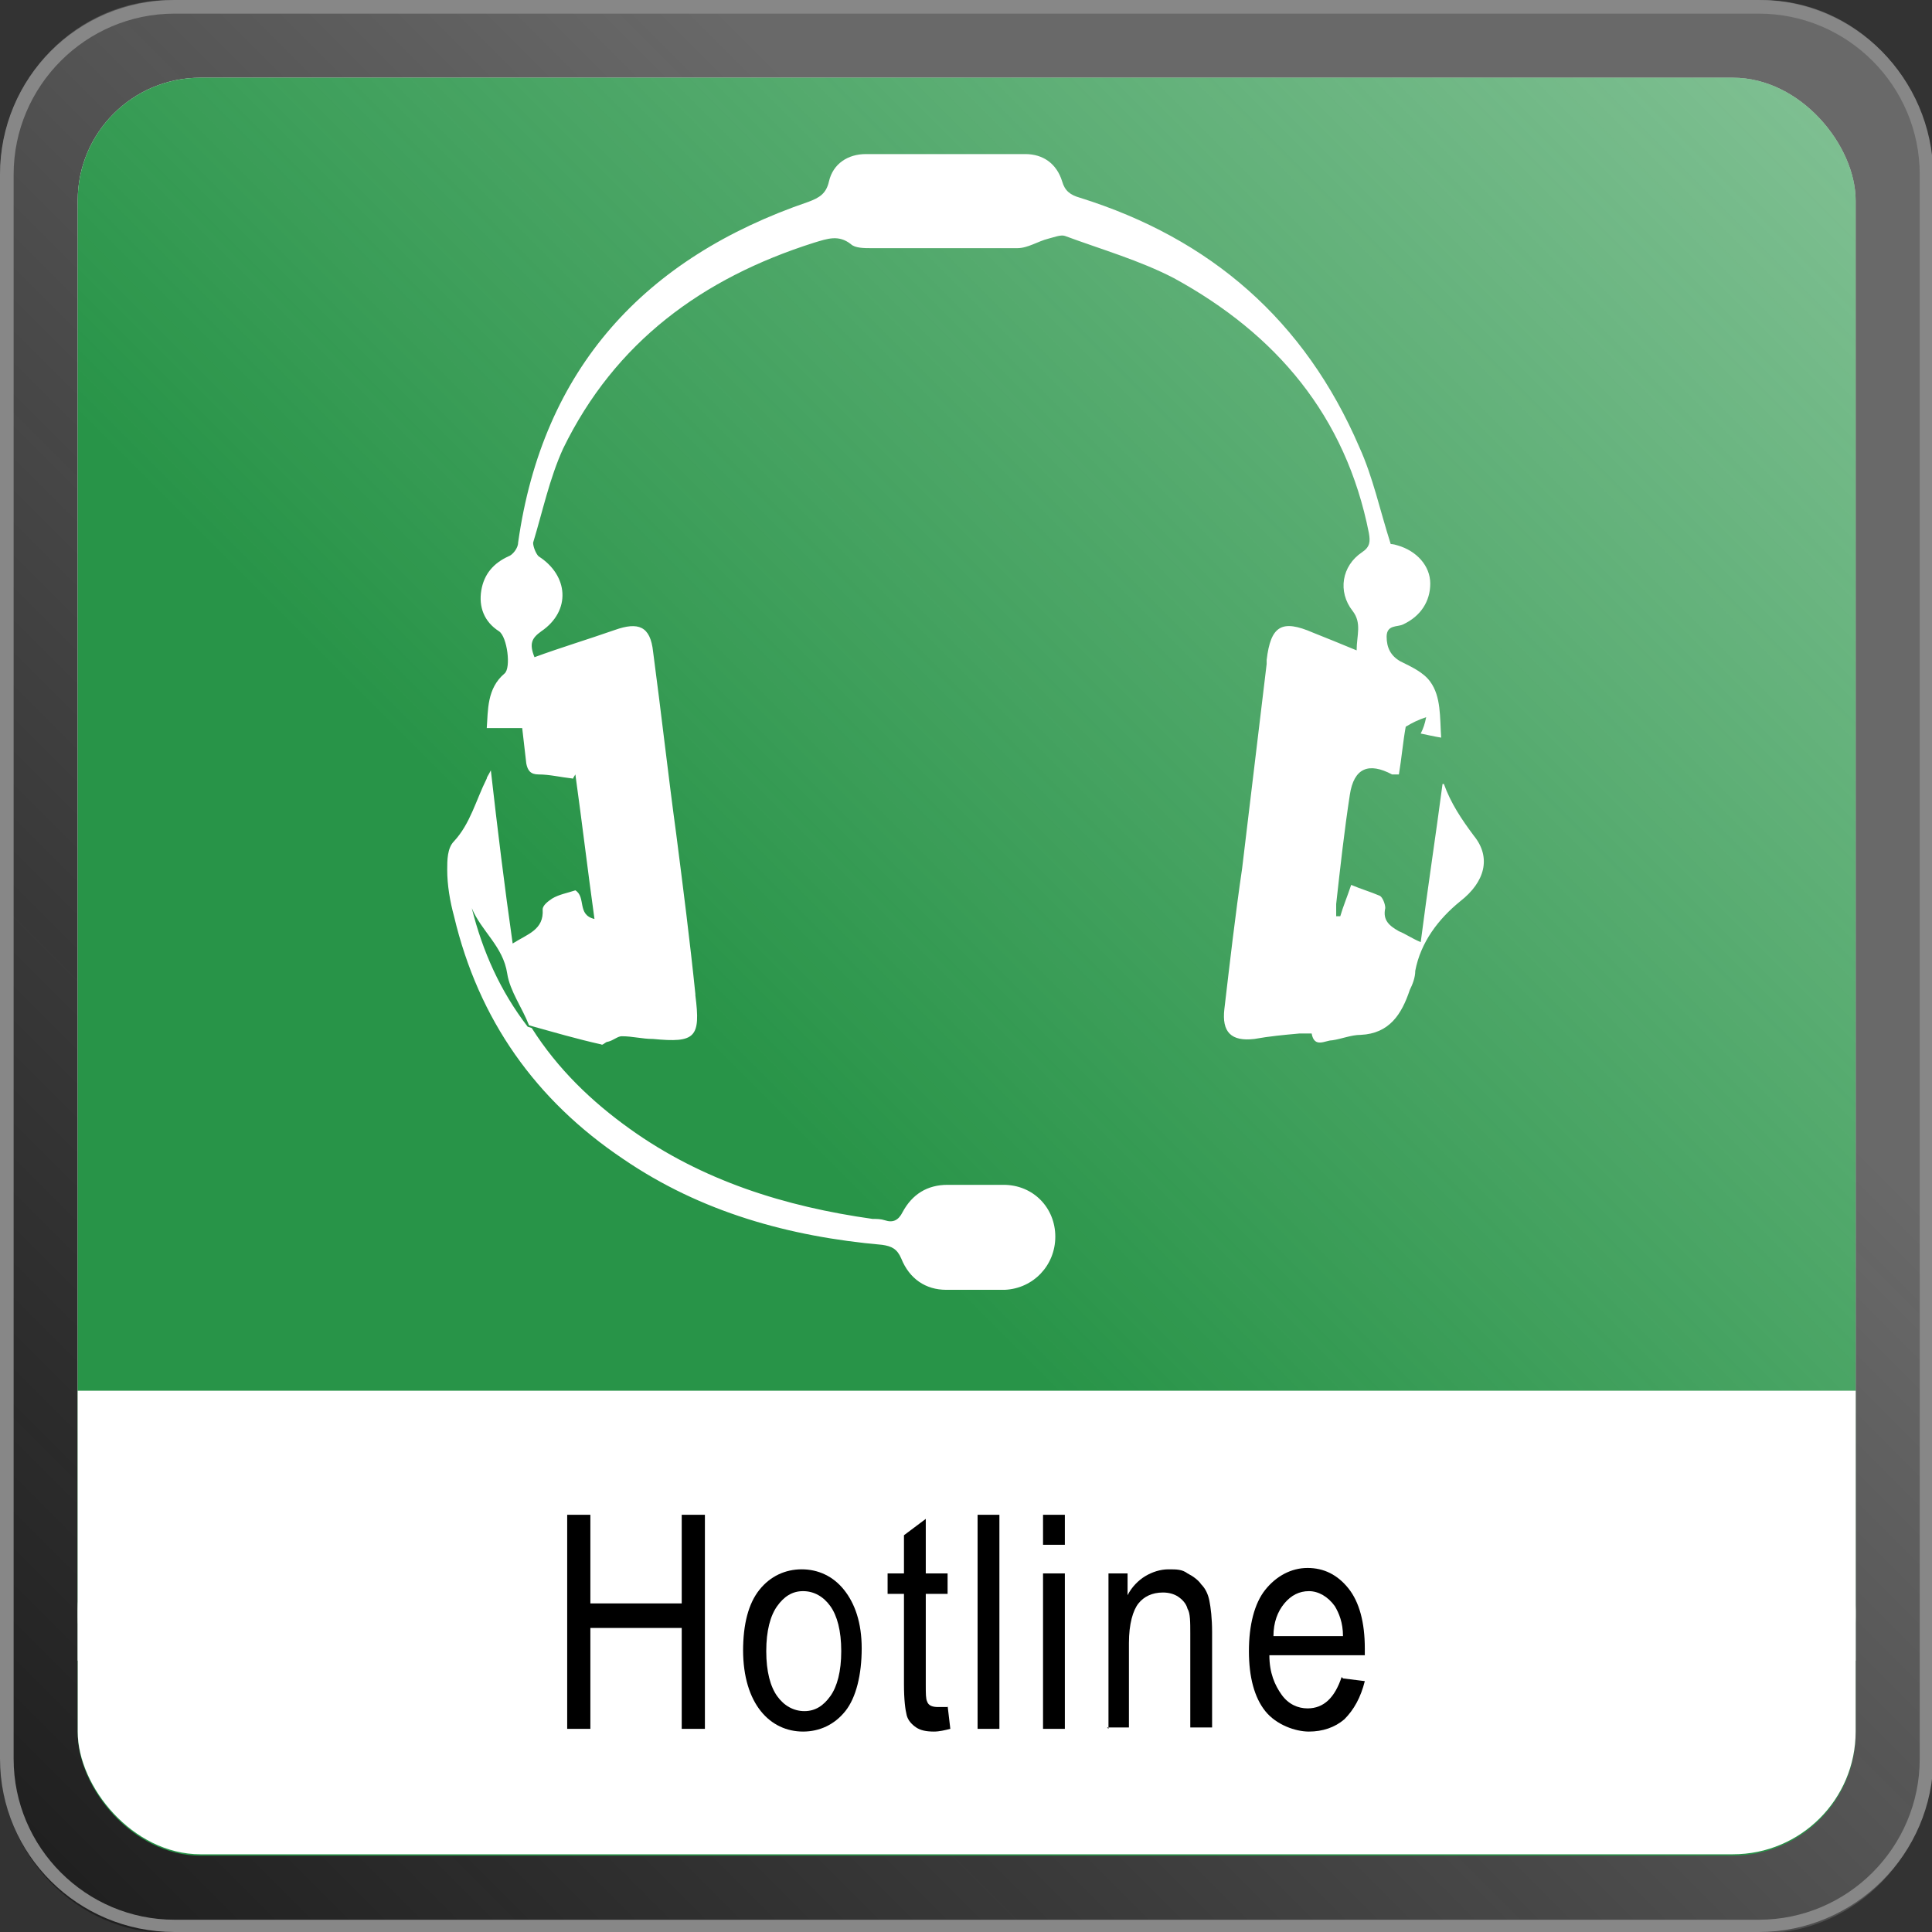
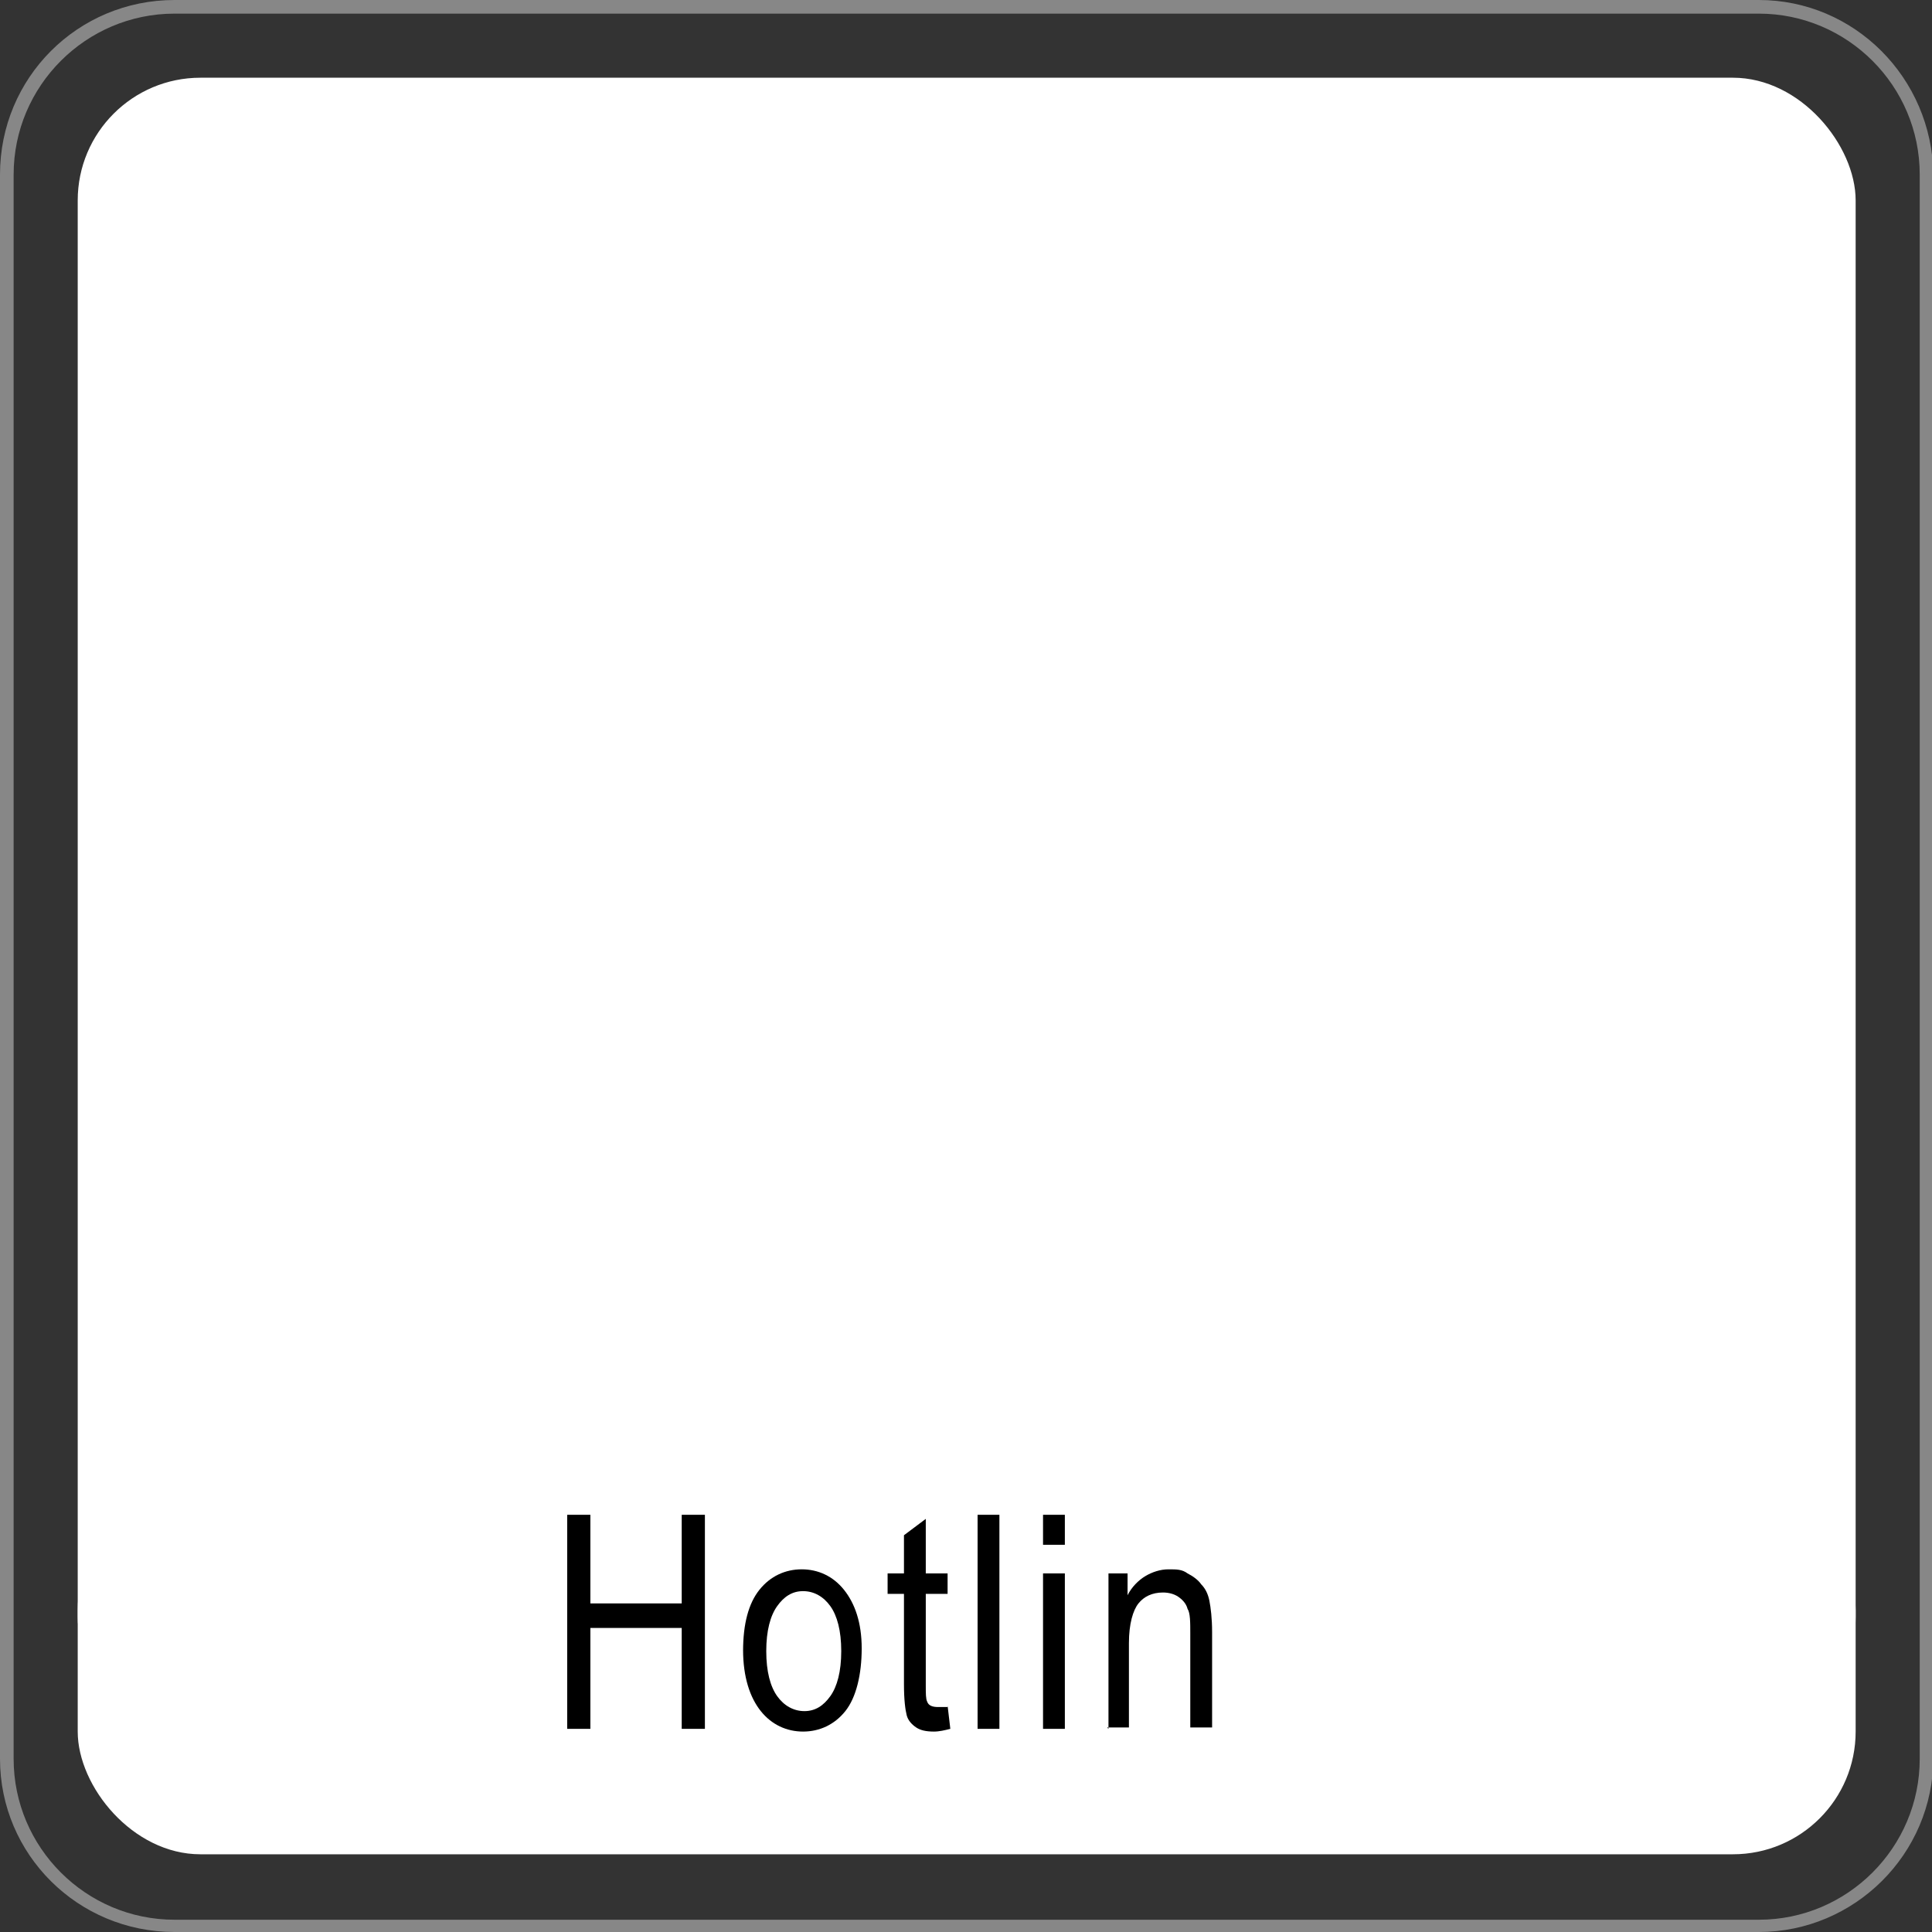
<svg xmlns="http://www.w3.org/2000/svg" version="1.1" viewBox="0 0 141.7 141.7">
  <rect x="0" y="0" width="141.7" height="141.7" fill="#333333" stroke="none" />
  <defs>
    <style>
      .cls-1 {
        fill-rule: evenodd;
      }

      .cls-1, .cls-2, .cls-3, .cls-4, .cls-5, .cls-6 {
        stroke-width: 0px;
      }

      .cls-1, .cls-5 {
        fill: #fff;
      }

      .cls-2 {
        fill: #000;
      }

      .cls-3 {
        fill: url(#Unbenannter_Verlauf_478);
      }

      .cls-4 {
        fill: url(#Unbenannter_Verlauf_12);
      }

      .cls-6 {
        fill: #878787;
      }
    </style>
    <linearGradient id="Unbenannter_Verlauf_478" data-name="Unbenannter Verlauf 478" x1="137.1" y1="4.7" x2="2.8" y2="139" gradientUnits="userSpaceOnUse">
      <stop offset=".3" stop-color="gray" stop-opacity=".7" />
      <stop offset="1" stop-color="#121212" stop-opacity=".6" />
    </linearGradient>
    <linearGradient id="Unbenannter_Verlauf_12" data-name="Unbenannter Verlauf 12" x1="8.3" y1="133.4" x2="133.4" y2="8.3" gradientUnits="userSpaceOnUse">
      <stop offset=".4" stop-color="#289448" />
      <stop offset="1" stop-color="#289448" stop-opacity=".6" />
    </linearGradient>
  </defs>
  <g id="Background">
    <g id="Rahmen_innen" data-name="Rahmen innen">
-       <path class="cls-3" d="M129.2,0H12.5C5.6,0,0,5.8,0,12.9v116c0,7.1,5.6,12.9,12.5,12.9h116.7c6.9,0,12.5-5.8,12.5-12.9V12.9c0-7.1-5.6-12.9-12.5-12.9ZM133.2,121.4c0,6.5-5.5,11.9-12.2,11.9H20.7c-6.8,0-12.2-5.3-12.2-11.9V20.4c0-6.6,5.5-11.9,12.2-11.9h100.2c6.8,0,12.2,5.3,12.2,11.9v101Z" />
-     </g>
+       </g>
    <g id="Rahmen_außen" data-name="Rahmen außen">
      <path class="cls-6" d="M129,1c6.5,0,11.8,5.3,11.8,11.8v116.2c0,6.5-5.3,11.8-11.8,11.8H12.8c-6.5,0-11.8-5.3-11.8-11.8V12.8C1,6.3,6.3,1,12.8,1h116.2M129,0H12.8C5.7,0,0,5.7,0,12.8v116.2C0,136,5.7,141.7,12.8,141.7h116.2c7,0,12.8-5.7,12.8-12.8V12.8C141.7,5.7,136,0,129,0h0Z" />
    </g>
    <rect class="cls-5" x="5.7" y="5.7" width="130.4" height="121.9" rx="9" ry="9" />
-     <rect class="cls-4" x="5.7" y="5.7" width="130.4" height="130.4" rx="9" ry="9" />
    <g id="Weißer_Streifen_unten" data-name="Weißer Streifen unten">
      <rect class="cls-5" x="5.7" y="109.1" width="130.4" height="26.9" rx="9" ry="9" />
    </g>
-     <rect id="Weißer_Streifen_oben" data-name="Weißer Streifen oben" class="cls-5" x="5.7" y="102" width="130.4" height="19.8" />
  </g>
  <g id="Content">
    <g id="Title">
      <path class="cls-2" d="M41.6,126.8v-15.7h1.7v6.5h6.7v-6.5h1.7v15.7h-1.7v-7.4h-6.7v7.4h-1.7Z" />
      <path class="cls-2" d="M54.5,121.1c0-2,.4-3.5,1.2-4.5.8-1,1.9-1.5,3.1-1.5s2.3.5,3.1,1.5c.8,1,1.3,2.4,1.3,4.3s-.4,3.6-1.2,4.6c-.8,1-1.9,1.5-3.1,1.5s-2.3-.5-3.1-1.5c-.8-1-1.3-2.5-1.3-4.5ZM56.2,121.1c0,1.5.3,2.6.8,3.3.5.7,1.2,1.1,2,1.1s1.4-.4,1.9-1.1c.5-.7.8-1.8.8-3.3s-.3-2.6-.8-3.3-1.2-1.1-2-1.1-1.4.4-1.9,1.1c-.5.7-.8,1.8-.8,3.3Z" />
      <path class="cls-2" d="M69.5,125.1l.2,1.7c-.4.1-.8.2-1.2.2-.6,0-1-.1-1.3-.3-.3-.2-.6-.5-.7-.9-.1-.4-.2-1.1-.2-2.3v-6.6h-1.2v-1.5h1.2v-2.8l1.6-1.2v4h1.6v1.5h-1.6v6.7c0,.6,0,1,.1,1.2.1.3.4.4.8.4s.4,0,.7,0Z" />
      <path class="cls-2" d="M71.7,126.8v-15.7h1.6v15.7h-1.6Z" />
      <path class="cls-2" d="M76.5,113.3v-2.2h1.6v2.2h-1.6ZM76.5,126.8v-11.4h1.6v11.4h-1.6Z" />
      <path class="cls-2" d="M81.3,126.8v-11.4h1.4v1.6c.3-.6.8-1.1,1.3-1.4.5-.3,1.1-.5,1.7-.5s1,0,1.4.3c.4.2.8.5,1,.8.3.3.5.7.6,1.2.1.5.2,1.3.2,2.3v7h-1.6v-6.9c0-.8,0-1.5-.2-1.8-.1-.4-.4-.7-.7-.9-.3-.2-.7-.3-1.1-.3-.8,0-1.4.3-1.8.8s-.7,1.5-.7,2.9v6.2h-1.6Z" />
-       <path class="cls-2" d="M98.5,123.1l1.6.2c-.3,1.2-.8,2.1-1.5,2.8-.7.6-1.6.9-2.6.9s-2.4-.5-3.2-1.5c-.8-1-1.2-2.5-1.2-4.4s.4-3.5,1.2-4.5c.8-1,1.9-1.6,3.1-1.6s2.2.5,3,1.5c.8,1,1.2,2.5,1.2,4.4v.5h-7c0,1.3.4,2.2.9,2.9.5.7,1.2,1,1.9,1,1.2,0,2-.8,2.5-2.3ZM93.3,120h5.2c0-1-.3-1.7-.6-2.2-.5-.7-1.2-1.1-1.9-1.1s-1.3.3-1.8.9c-.5.6-.8,1.4-.8,2.4Z" />
    </g>
    <path id="Icon" class="cls-1" d="M39,75.4c1.9,3,4.4,5.4,7.2,7.4,5.3,3.8,11.4,5.7,17.8,6.6.3,0,.6,0,.9.1.6.2,1,0,1.3-.6.7-1.3,1.8-2,3.3-2,1.4,0,2.8,0,4.1,0,2.2,0,3.8,1.7,3.8,3.8,0,2.1-1.6,3.8-3.7,3.9-1.4,0-2.9,0-4.3,0-1.5,0-2.7-.8-3.3-2.3-.3-.7-.7-.9-1.4-1-6.8-.6-13.3-2.4-19-6.3-6.4-4.3-10.6-10.2-12.4-17.8-.3-1.1-.5-2.3-.5-3.4,0-.7,0-1.6.5-2.1,1.2-1.3,1.6-3,2.4-4.6,0-.1.1-.2.3-.6.5,4.4,1,8.5,1.6,12.7,1.1-.7,2.3-1,2.2-2.5,0-.3.4-.6.7-.8.5-.3,1.1-.4,1.7-.6.8.5.1,1.8,1.4,2.1-.5-3.6-.9-7-1.4-10.6-.2.3-.2.4-.2.3-.9-.1-1.7-.3-2.5-.3-.6,0-.8-.3-.9-.8-.1-.9-.2-1.7-.3-2.6h-2.6c.1-1.3,0-2.9,1.3-4,.5-.4.2-2.7-.4-3.1-1.1-.7-1.5-1.8-1.3-3,.2-1.2.9-2,2-2.5.3-.1.7-.6.7-1,1.8-12.8,9.3-20.9,21.3-25,.8-.3,1.3-.6,1.5-1.5.3-1.3,1.4-2,2.7-2,3.9,0,7.8,0,11.7,0,1.3,0,2.3.7,2.7,2,.2.7.6,1,1.3,1.2,9.6,3,16.5,9,20.5,18.3,1,2.2,1.5,4.6,2.3,7.1,0,0,.2,0,.5.1,1.4.4,2.4,1.5,2.4,2.8,0,1.3-.7,2.4-2,3-.4.2-1.2,0-1.2.9,0,.8.3,1.4,1,1.8.8.4,1.7.8,2.2,1.5.8,1.1.7,2.6.8,4.1-.6-.1-1-.2-1.5-.3.2-.4.3-.7.4-1.2-.6.2-1,.4-1.5.7-.2,1.1-.3,2.3-.5,3.5-.3,0-.4,0-.5,0-1.7-.9-2.8-.5-3.1,1.5-.4,2.6-.7,5.3-1,8,0,.3,0,.6,0,.9.1,0,.2,0,.3,0,.2-.7.5-1.4.8-2.3.7.3,1.4.5,2.1.8.2.1.4.6.4.9-.2.9.3,1.3,1,1.7.5.2.9.5,1.6.8.5-3.9,1.1-7.8,1.6-11.6,0,0,0,0,.1,0,.5,1.4,1.3,2.6,2.2,3.8,1.3,1.6.8,3.4-1,4.8-1.6,1.3-2.9,3-3.3,5.1,0,.5-.2,1-.4,1.4-.6,1.8-1.5,3.2-3.6,3.3-.7,0-1.4.3-2.1.4-.5,0-1.3.6-1.5-.5,0,0-.6,0-.9,0-1.1.1-2.2.2-3.3.4-1.7.2-2.4-.5-2.2-2.2.4-3.4.8-6.9,1.3-10.3.6-5,1.2-10,1.8-15,0-.1,0-.2,0-.3.3-2.5,1.1-3,3.4-2,1,.4,2,.8,3.2,1.3,0-1.1.4-2-.3-2.9-1.1-1.4-.8-3.3.7-4.3.6-.4.6-.8.5-1.4-1.7-8.6-6.8-14.6-14.3-18.7-2.5-1.3-5.3-2.1-8-3.1-.3-.1-.8.1-1.2.2-.8.2-1.5.7-2.3.7-3.6,0-7.1,0-10.7,0-.5,0-1.2,0-1.5-.3-.9-.7-1.7-.4-2.7-.1-8.2,2.6-14.6,7.3-18.4,15.1-1,2.2-1.5,4.6-2.2,6.9,0,.3.2.8.4,1,2.2,1.4,2.4,4,.2,5.5-.7.5-.9.9-.5,1.9,1.9-.7,3.9-1.3,5.9-2,1.7-.6,2.6-.3,2.8,1.6.6,4.5,1.1,9,1.7,13.4.5,3.9,1,7.8,1.4,11.7,0,0,0,0,0,.1.4,3.1,0,3.5-3.1,3.2-.8,0-1.5-.2-2.3-.2-.3,0-.6.3-1,.4-.2,0-.4.3-.5.2-1.8-.4-3.5-.9-5.3-1.4-.5-1.3-1.4-2.5-1.6-3.8-.3-2-1.9-3.1-2.6-4.8.8,3.2,2.1,6.1,4.1,8.7Z" />
  </g>
</svg>